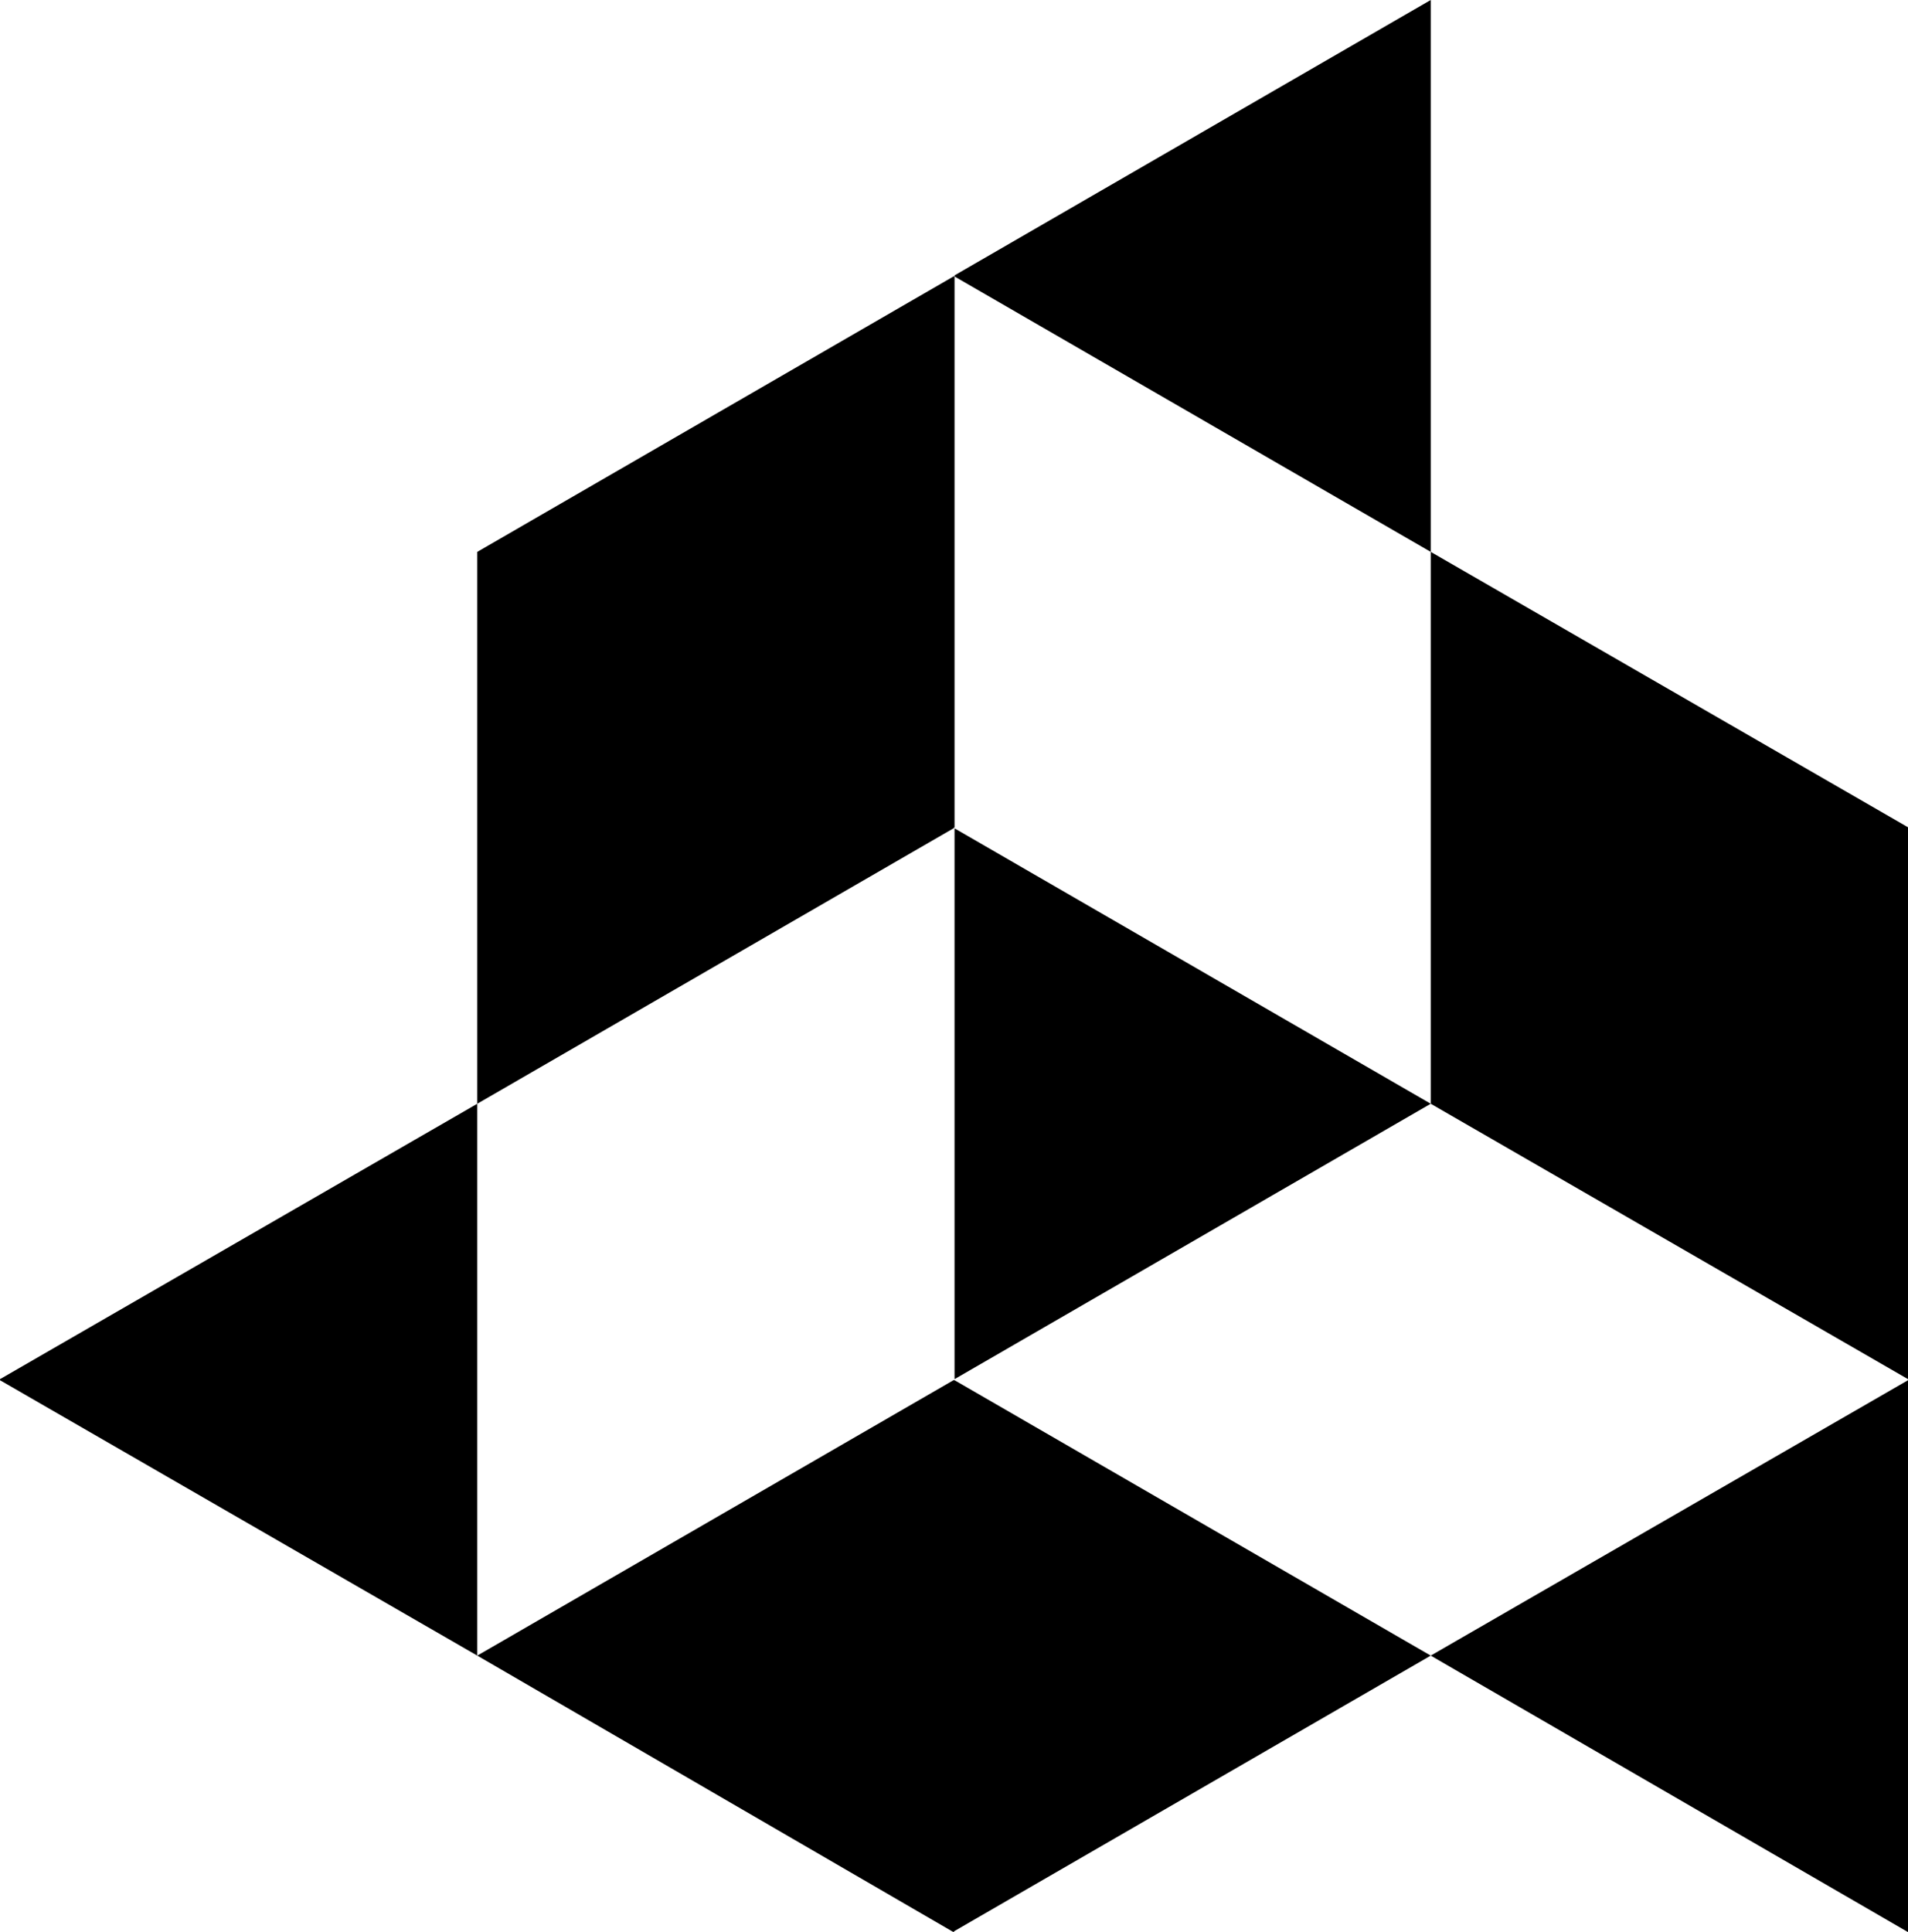
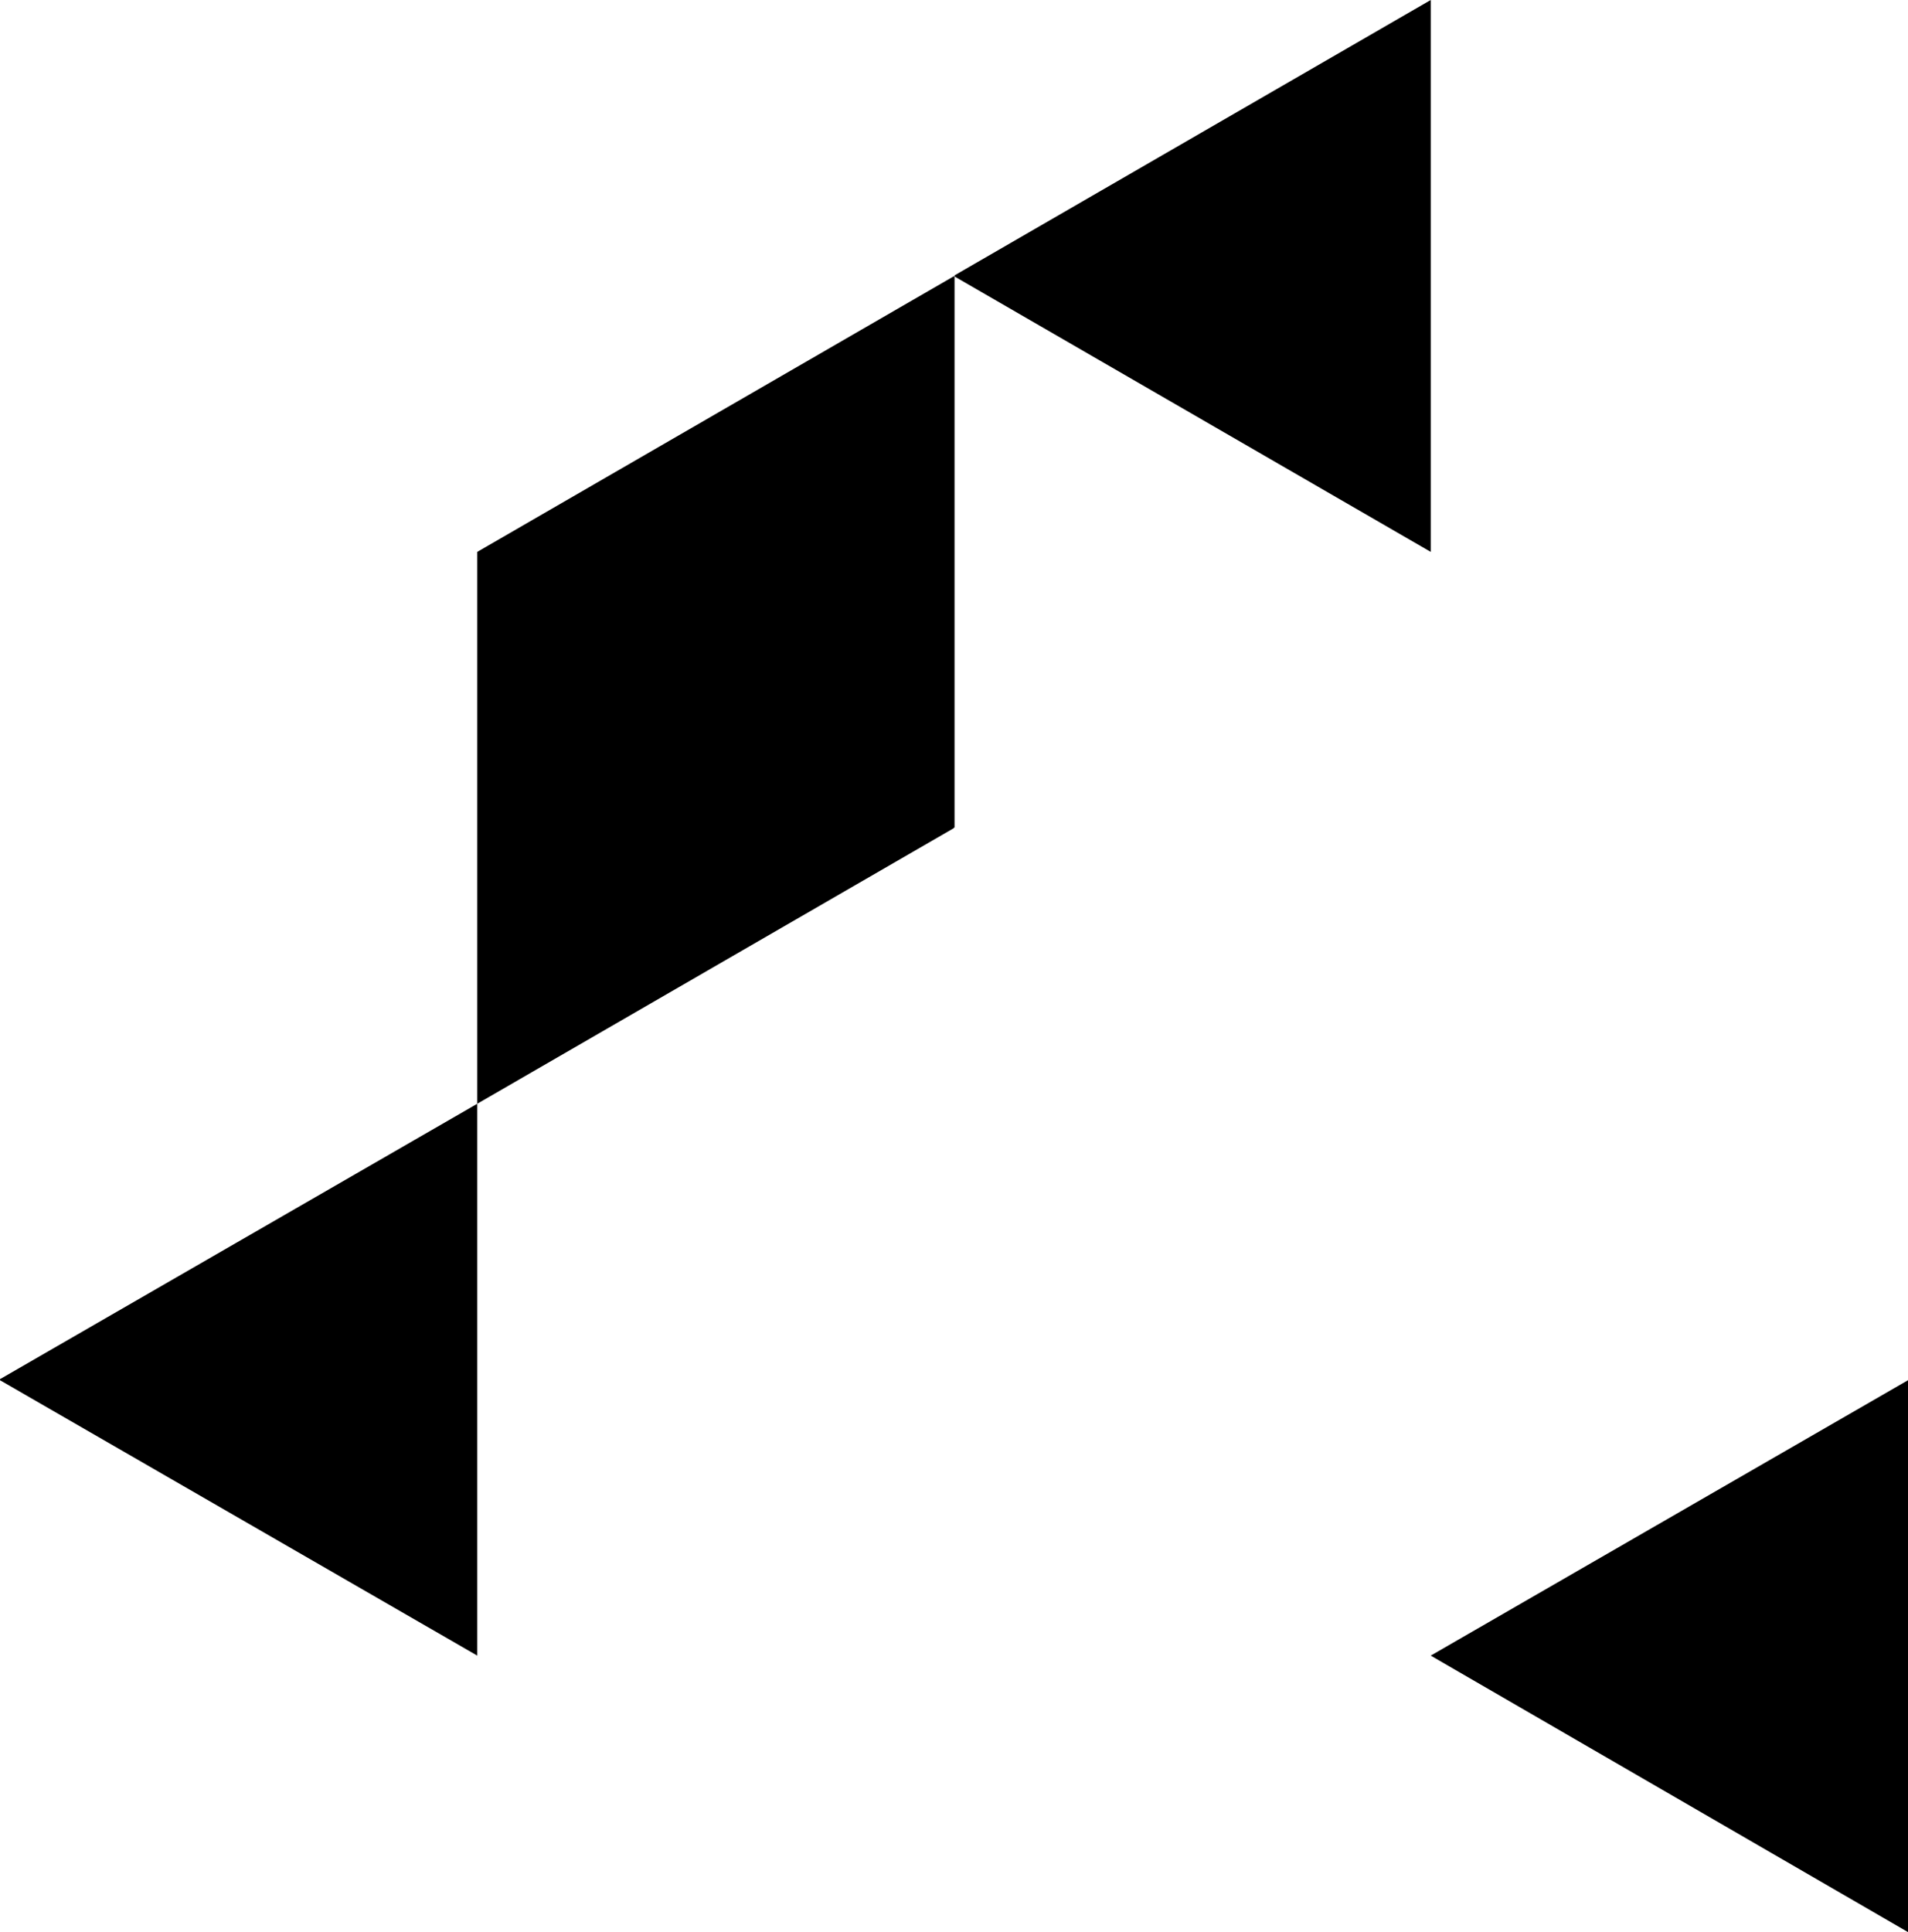
<svg xmlns="http://www.w3.org/2000/svg" id="Layer_2" viewBox="0 0 17.67 17.89">
  <g id="Components">
    <g id="c75d0bf3-8459-45ba-84f7-ebce7b4f3a14_4">
      <polygon points="13.25 0 13.25 5.11 8.84 2.56 8.84 2.55 13.25 0" style="stroke-width:0px;" />
      <polygon points="17.67 12.78 17.67 17.89 13.25 15.33 17.67 12.78" style="stroke-width:0px;" />
-       <polygon points="13.25 5.11 13.25 10.22 17.67 12.77 17.67 7.67 17.67 7.66 13.25 5.11" style="stroke-width:0px;" />
      <polygon points="8.83 2.56 4.42 5.11 4.42 10.22 8.83 7.67 8.84 7.66 8.84 2.56 8.83 2.56" style="stroke-width:0px;" />
-       <polygon points="13.25 10.22 8.84 12.77 8.84 7.67 13.25 10.22" style="stroke-width:0px;" />
-       <polygon points="8.84 12.78 8.83 12.78 4.42 15.33 8.83 17.89 8.84 17.88 13.25 15.33 8.84 12.78" style="stroke-width:0px;" />
      <polygon points="4.42 10.22 4.42 15.33 0 12.78 0 12.77 4.42 10.22" style="stroke-width:0px;" />
    </g>
  </g>
</svg>